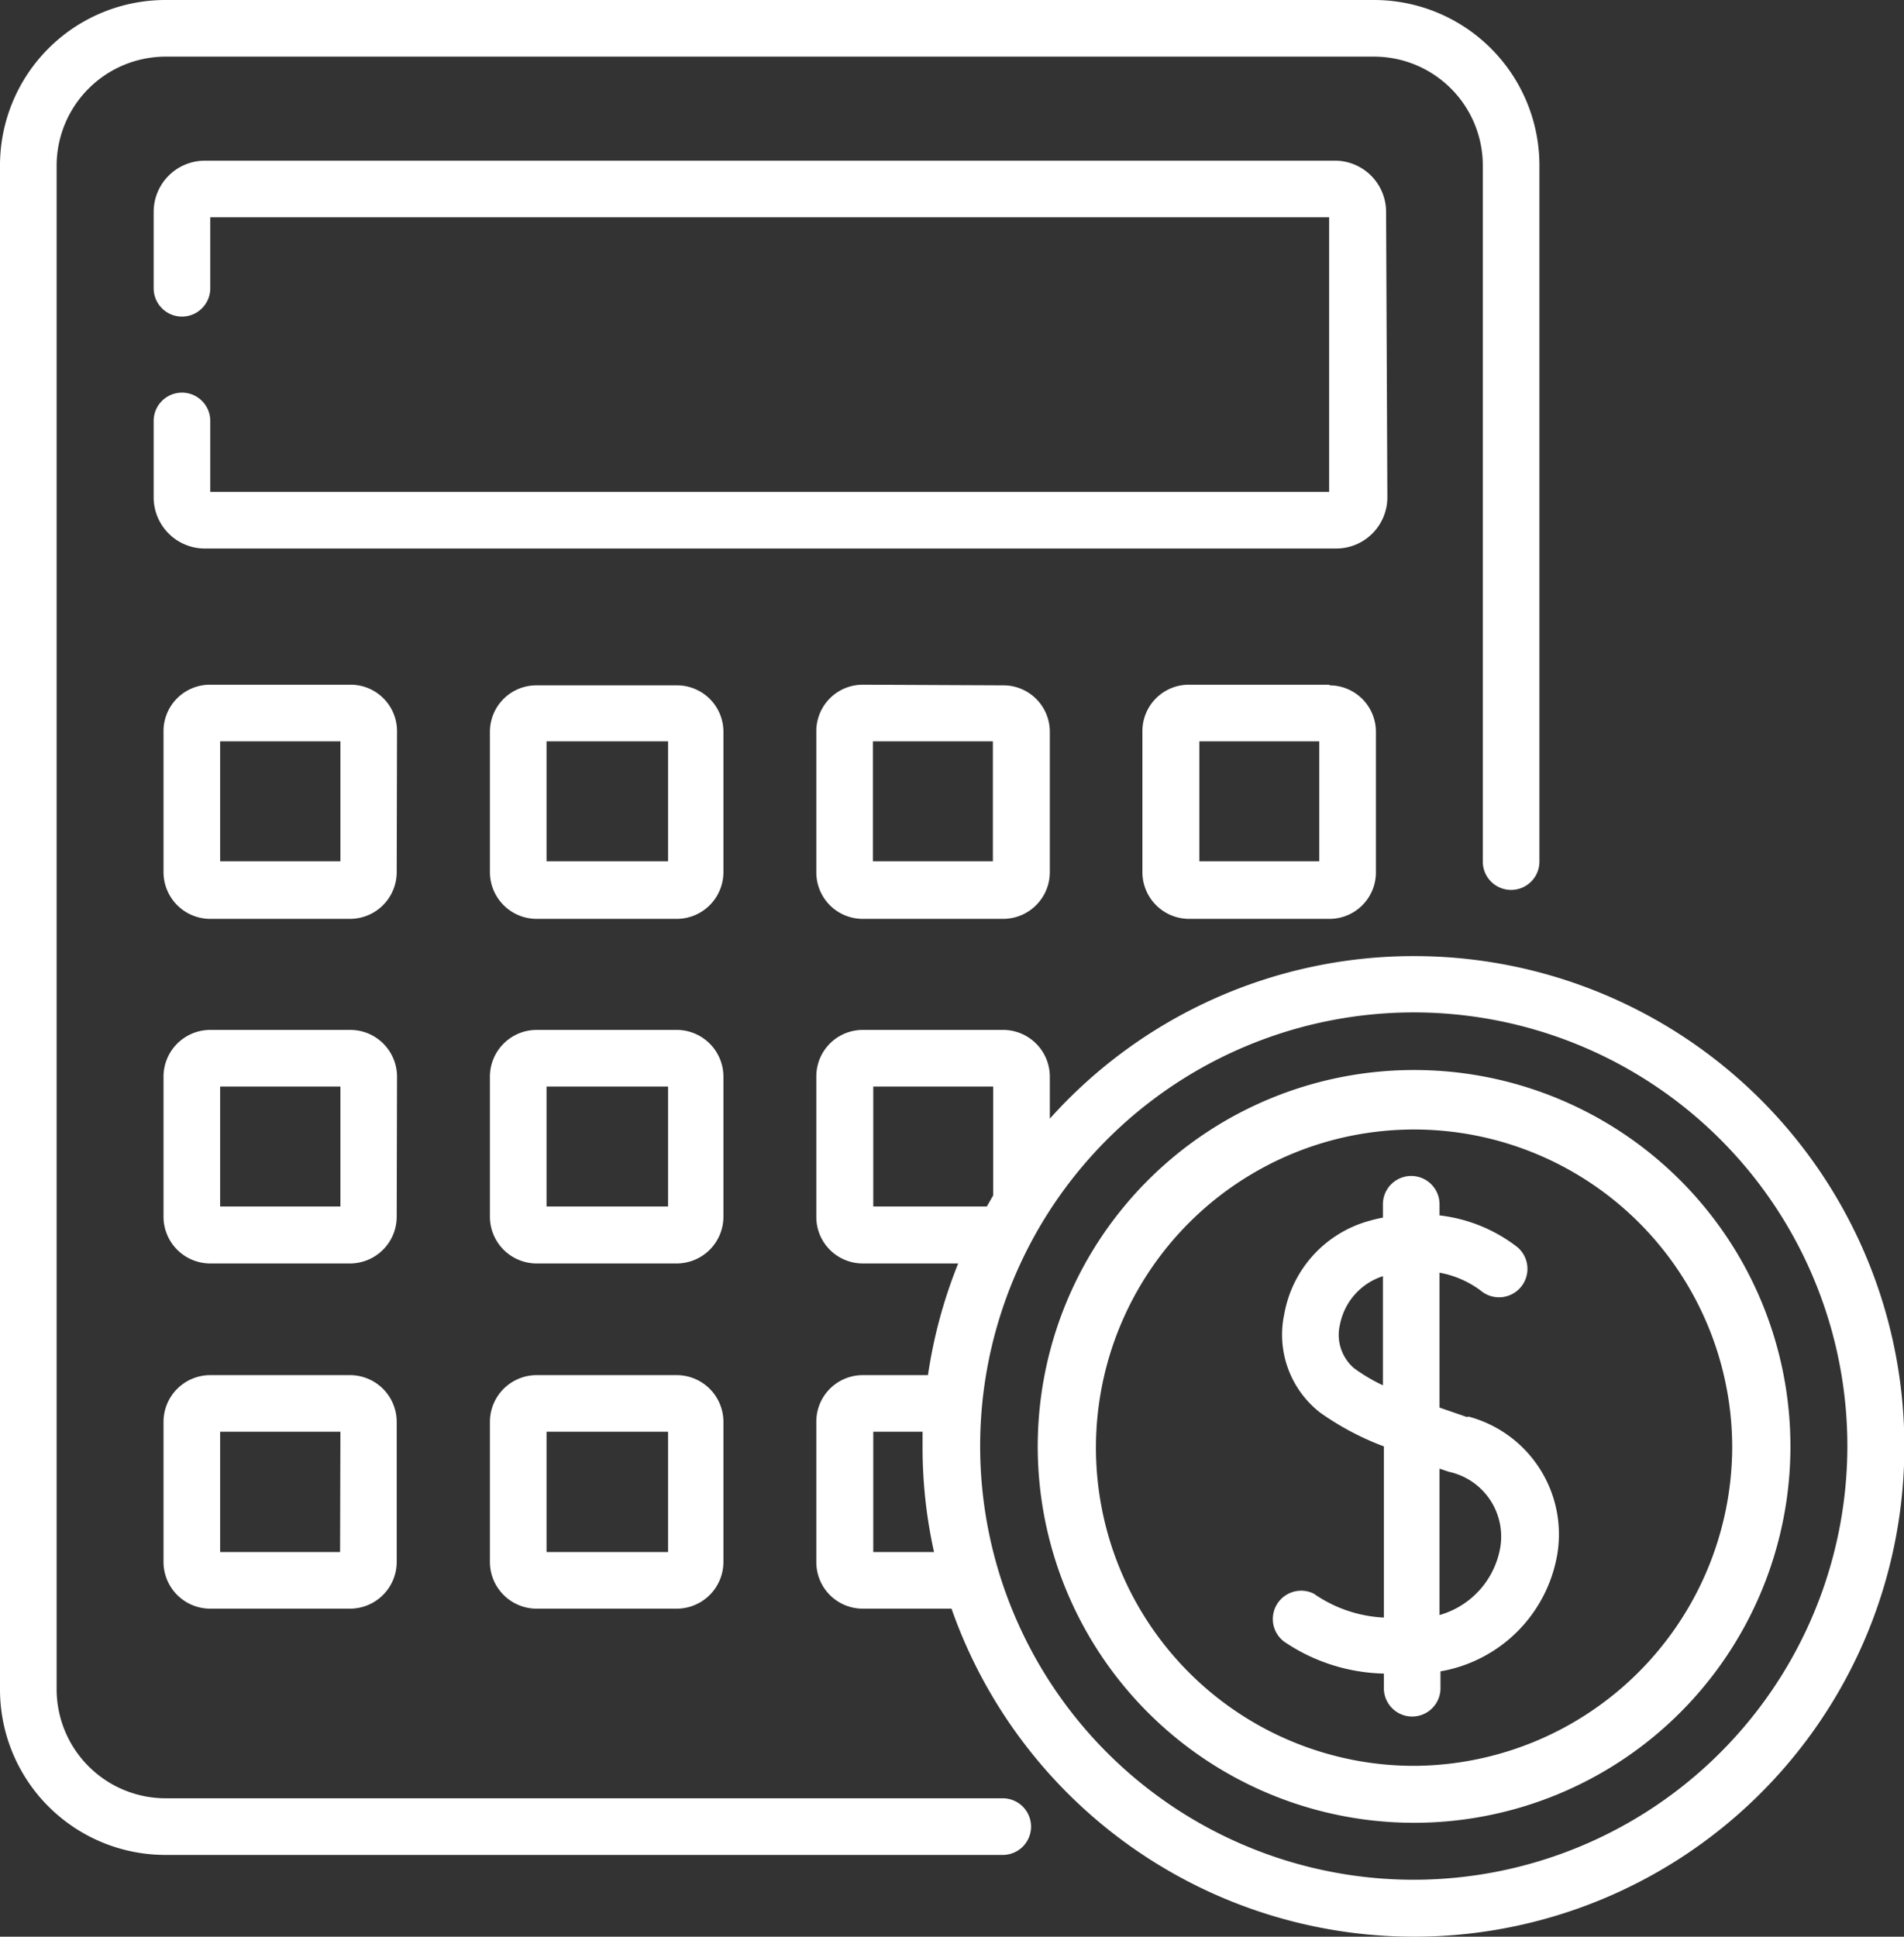
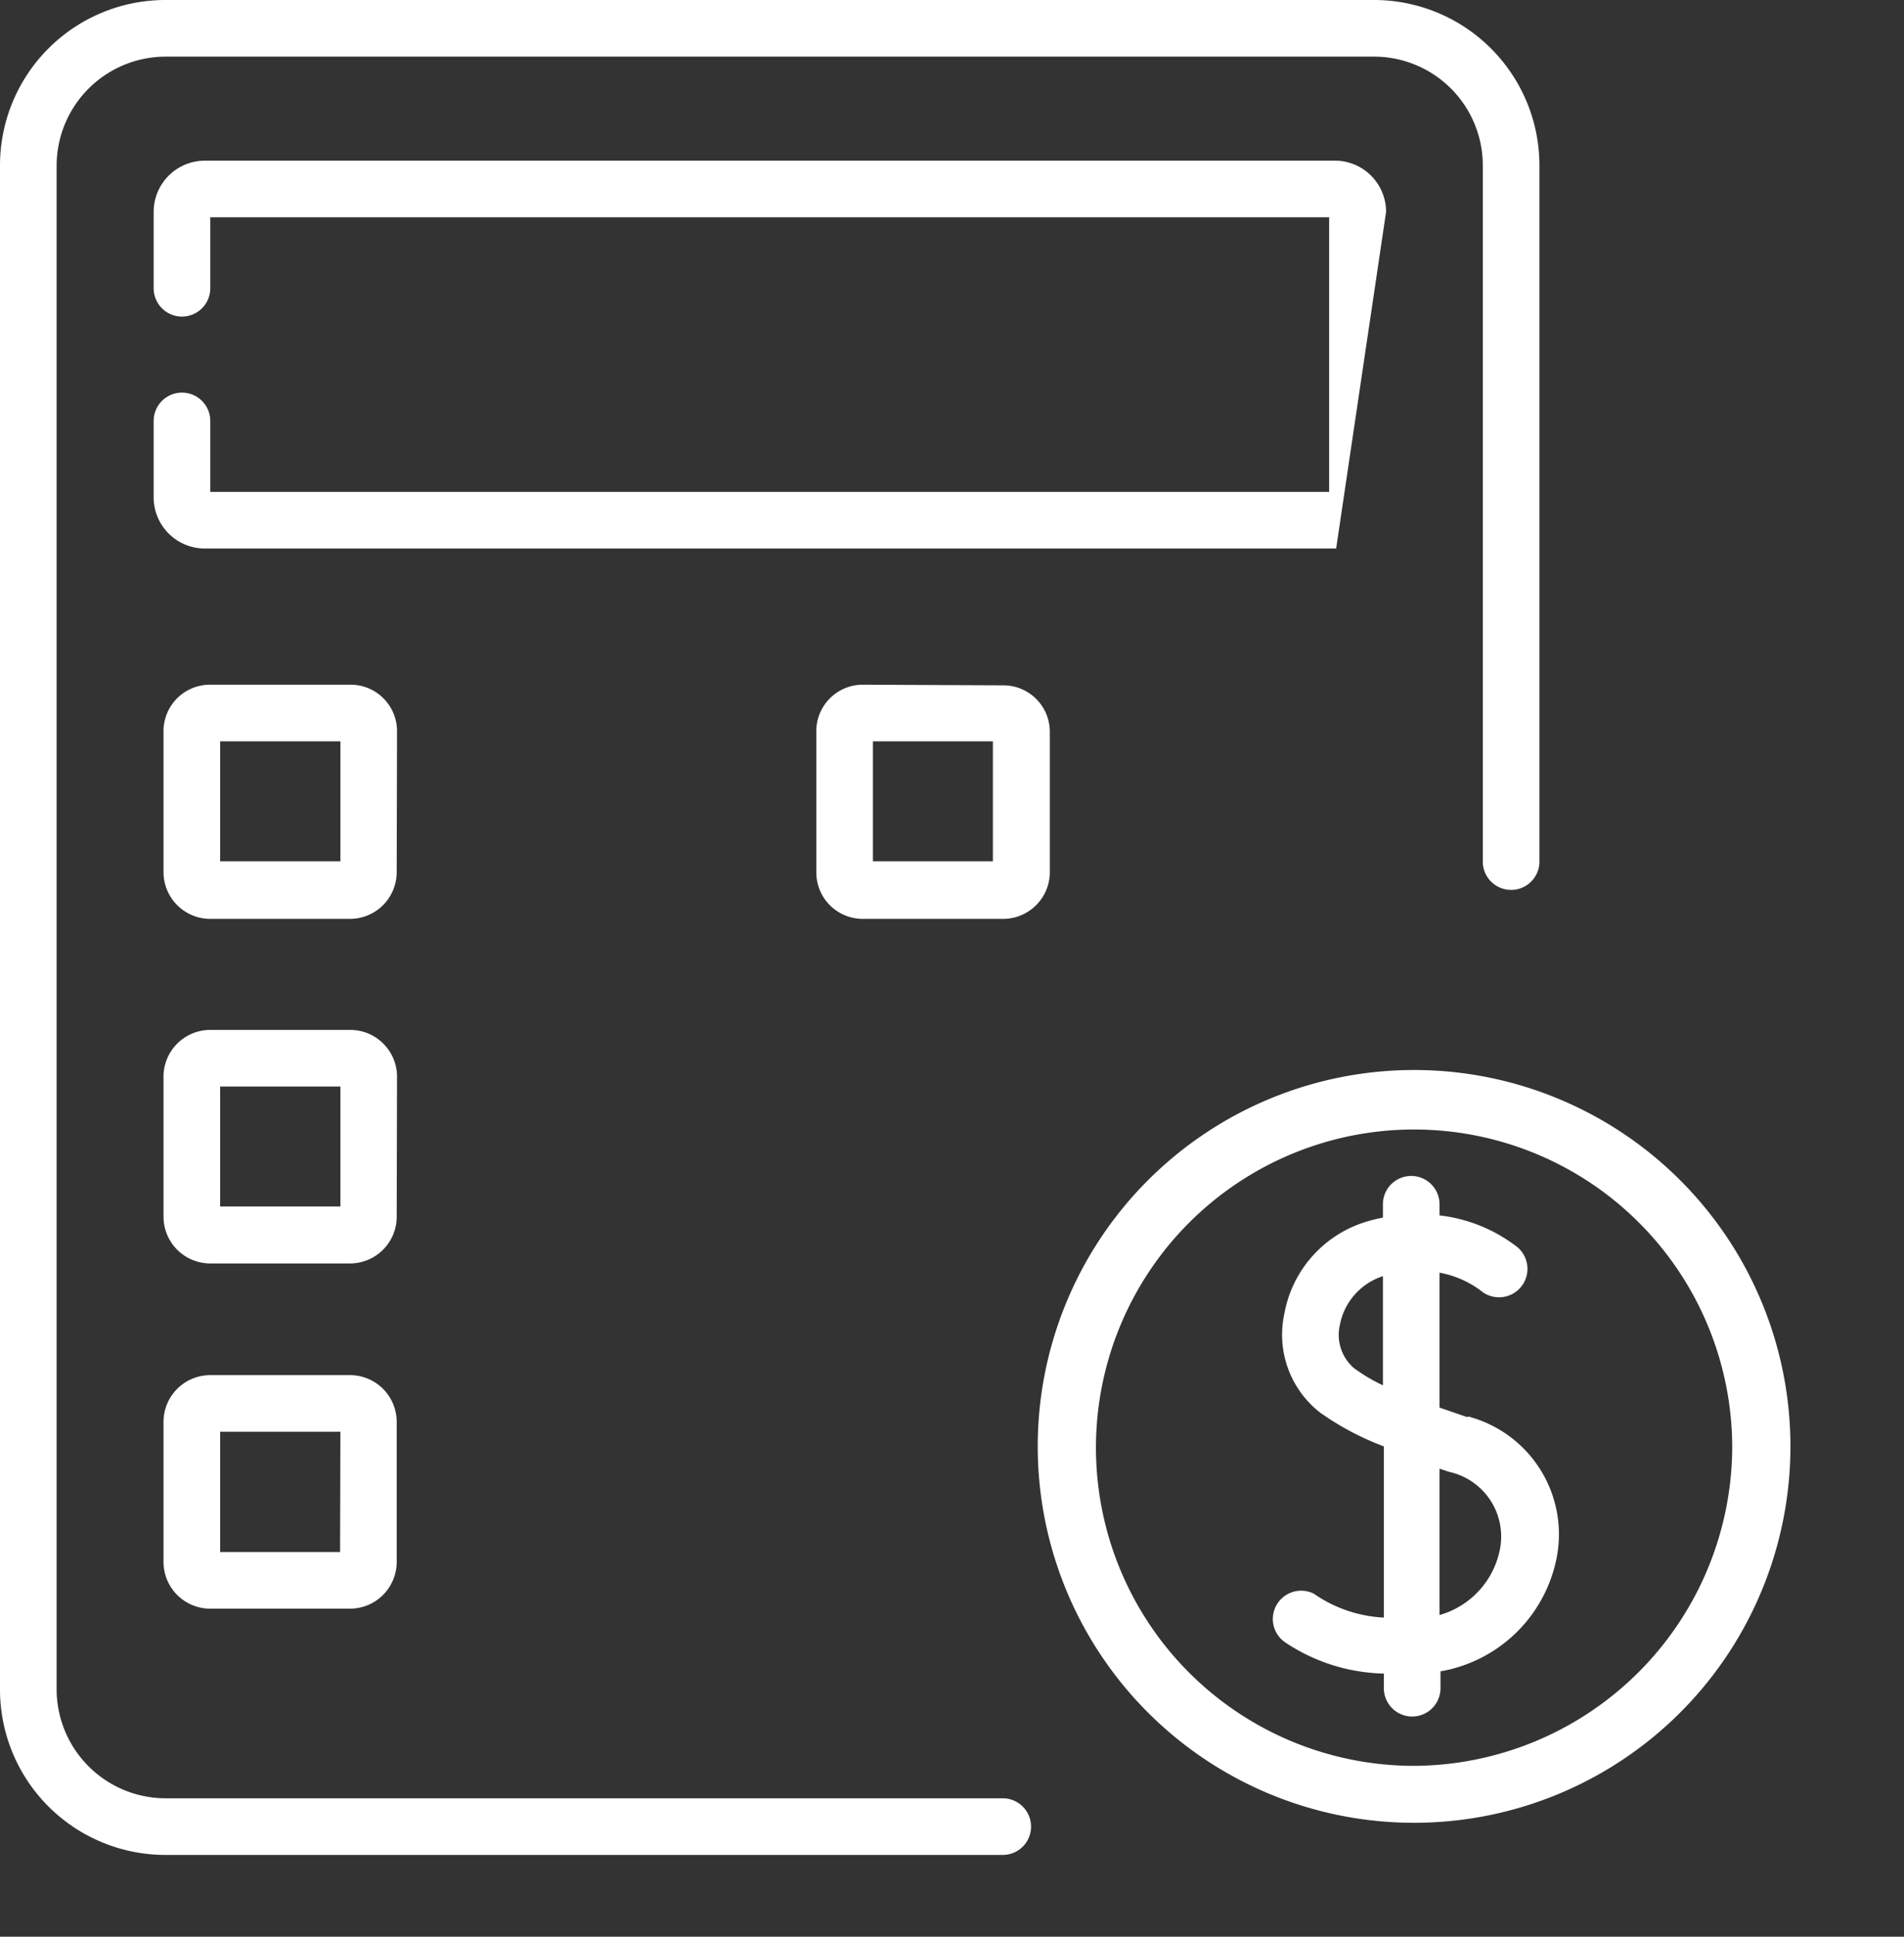
<svg xmlns="http://www.w3.org/2000/svg" viewBox="0 0 59.85 60.87">
  <rect x="0" y="0" width="59.85" height="60.87" fill="#333333" stroke="none" />
  <defs>
    <style>.cls-1{fill:#fff;}</style>
  </defs>
  <g id="Layer_2" data-name="Layer 2">
    <g id="Layer_1-2" data-name="Layer 1">
      <path class="cls-1" d="M46.12,44.54l-.87-.3V40a3.08,3.08,0,0,1,1.29.56A.89.89,0,0,0,47.7,39.2a4.89,4.89,0,0,0-2.45-1v-.35a.89.89,0,0,0-1.78,0v.42a4.35,4.35,0,0,0-.46.11,3.71,3.71,0,0,0-2.64,2.92A3.1,3.1,0,0,0,41.5,44.4a8.81,8.81,0,0,0,2,1.06v5.38a4.2,4.2,0,0,1-2.2-.75.89.89,0,0,0-.93,1.51,5.8,5.8,0,0,0,3.13,1v.46a.89.89,0,0,0,1.78,0v-.53a4.5,4.5,0,0,0,3.67-3.67,3.83,3.83,0,0,0-2.8-4.34ZM42.56,43a1.38,1.38,0,0,1-.44-1.37,2,2,0,0,1,1.35-1.52v3.43a5.47,5.47,0,0,1-.91-.54Zm4.6,5.63a2.68,2.68,0,0,1-1.91,2.13v-4.6l.3.1a2.08,2.08,0,0,1,1.61,2.37Z" />
-       <path class="cls-1" d="M43.57,6.66A1.61,1.61,0,0,0,42,5.05H6.44A1.61,1.61,0,0,0,4.83,6.66v2.4a.89.89,0,1,0,1.78,0V6.83H41.78v8.63H6.61V13.23a.89.89,0,1,0-1.78,0v2.4a1.61,1.61,0,0,0,1.61,1.61H42a1.61,1.61,0,0,0,1.61-1.61Z" />
+       <path class="cls-1" d="M43.57,6.66A1.61,1.61,0,0,0,42,5.05H6.44A1.61,1.61,0,0,0,4.83,6.66v2.4a.89.89,0,1,0,1.78,0V6.83H41.78v8.63H6.61V13.23a.89.89,0,1,0-1.78,0v2.4a1.61,1.61,0,0,0,1.61,1.61H42Z" />
      <path class="cls-1" d="M12.48,23A1.46,1.46,0,0,0,11,21.52H6.61A1.46,1.46,0,0,0,5.14,23v4.41a1.47,1.47,0,0,0,1.47,1.47H11a1.47,1.47,0,0,0,1.47-1.47ZM10.7,27.07H6.92V23.3H10.7Z" />
-       <path class="cls-1" d="M22.74,23a1.46,1.46,0,0,0-1.47-1.46H16.86A1.46,1.46,0,0,0,15.4,23v4.41a1.47,1.47,0,0,0,1.46,1.47h4.41a1.47,1.47,0,0,0,1.47-1.47ZM21,27.07H17.18V23.3H21Z" />
      <path class="cls-1" d="M27.12,21.52A1.46,1.46,0,0,0,25.66,23v4.41a1.46,1.46,0,0,0,1.46,1.47h4.41A1.47,1.47,0,0,0,33,27.39V23a1.46,1.46,0,0,0-1.47-1.46Zm4.09,5.55H27.44V23.3h3.77Z" />
-       <path class="cls-1" d="M41.79,21.52H37.38A1.46,1.46,0,0,0,35.91,23v4.41a1.47,1.47,0,0,0,1.47,1.47h4.41a1.46,1.46,0,0,0,1.46-1.47V23a1.46,1.46,0,0,0-1.46-1.46Zm-.32,5.55H37.7V23.3h3.77Z" />
      <path class="cls-1" d="M12.48,33.83A1.47,1.47,0,0,0,11,32.37H6.61a1.47,1.47,0,0,0-1.47,1.46v4.41a1.47,1.47,0,0,0,1.47,1.47H11a1.47,1.47,0,0,0,1.47-1.47ZM10.7,37.92H6.92V34.15H10.7Z" />
-       <path class="cls-1" d="M22.74,33.83a1.47,1.47,0,0,0-1.47-1.46H16.86a1.47,1.47,0,0,0-1.46,1.46v4.41a1.47,1.47,0,0,0,1.46,1.47h4.41a1.47,1.47,0,0,0,1.47-1.47ZM21,37.92H17.18V34.15H21Z" />
-       <path class="cls-1" d="M21.27,43.22H16.86a1.47,1.47,0,0,0-1.46,1.47v4.4a1.47,1.47,0,0,0,1.46,1.47h4.41a1.47,1.47,0,0,0,1.47-1.47v-4.4a1.47,1.47,0,0,0-1.47-1.47ZM21,48.78H17.18V45H21Z" />
-       <path class="cls-1" d="M44.45,30.05A15.35,15.35,0,0,0,33,35.16V33.83a1.47,1.47,0,0,0-1.47-1.46H27.12a1.46,1.46,0,0,0-1.46,1.46v4.41a1.46,1.46,0,0,0,1.46,1.47h3a15.29,15.29,0,0,0-.95,3.51H27.12a1.46,1.46,0,0,0-1.46,1.47v4.4a1.46,1.46,0,0,0,1.46,1.47h2.79A15.41,15.41,0,1,0,44.45,30.05Zm-17,7.87V34.15h3.77v3.42l-.2.35Zm0,10.86V45H29v.46a15.15,15.15,0,0,0,.36,3.32Zm17,10.3A13.63,13.63,0,1,1,58.07,45.46,13.64,13.64,0,0,1,44.45,59.08Z" />
      <path class="cls-1" d="M44.45,33.63A11.83,11.83,0,1,0,56.28,45.46,11.83,11.83,0,0,0,44.45,33.63Zm0,21.87a10,10,0,1,1,10-10,10.05,10.05,0,0,1-10,10Z" />
      <path class="cls-1" d="M11,43.22H6.61a1.47,1.47,0,0,0-1.47,1.47v4.4a1.47,1.47,0,0,0,1.47,1.47H11a1.47,1.47,0,0,0,1.47-1.47v-4.4A1.47,1.47,0,0,0,11,43.22Zm-.31,5.56H6.92V45H10.7Z" />
      <path class="cls-1" d="M31.52,56.52H5.2A3.43,3.43,0,0,1,1.78,53.1V5.2A3.43,3.43,0,0,1,5.2,1.78h38A3.42,3.42,0,0,1,46.61,5.2V27.08a.89.89,0,0,0,1.78,0V5.2A5.2,5.2,0,0,0,43.19,0H5.2A5.2,5.2,0,0,0,0,5.2V53.1a5.2,5.2,0,0,0,5.2,5.2H31.52a.89.89,0,1,0,0-1.78Z" />
    </g>
  </g>
</svg>